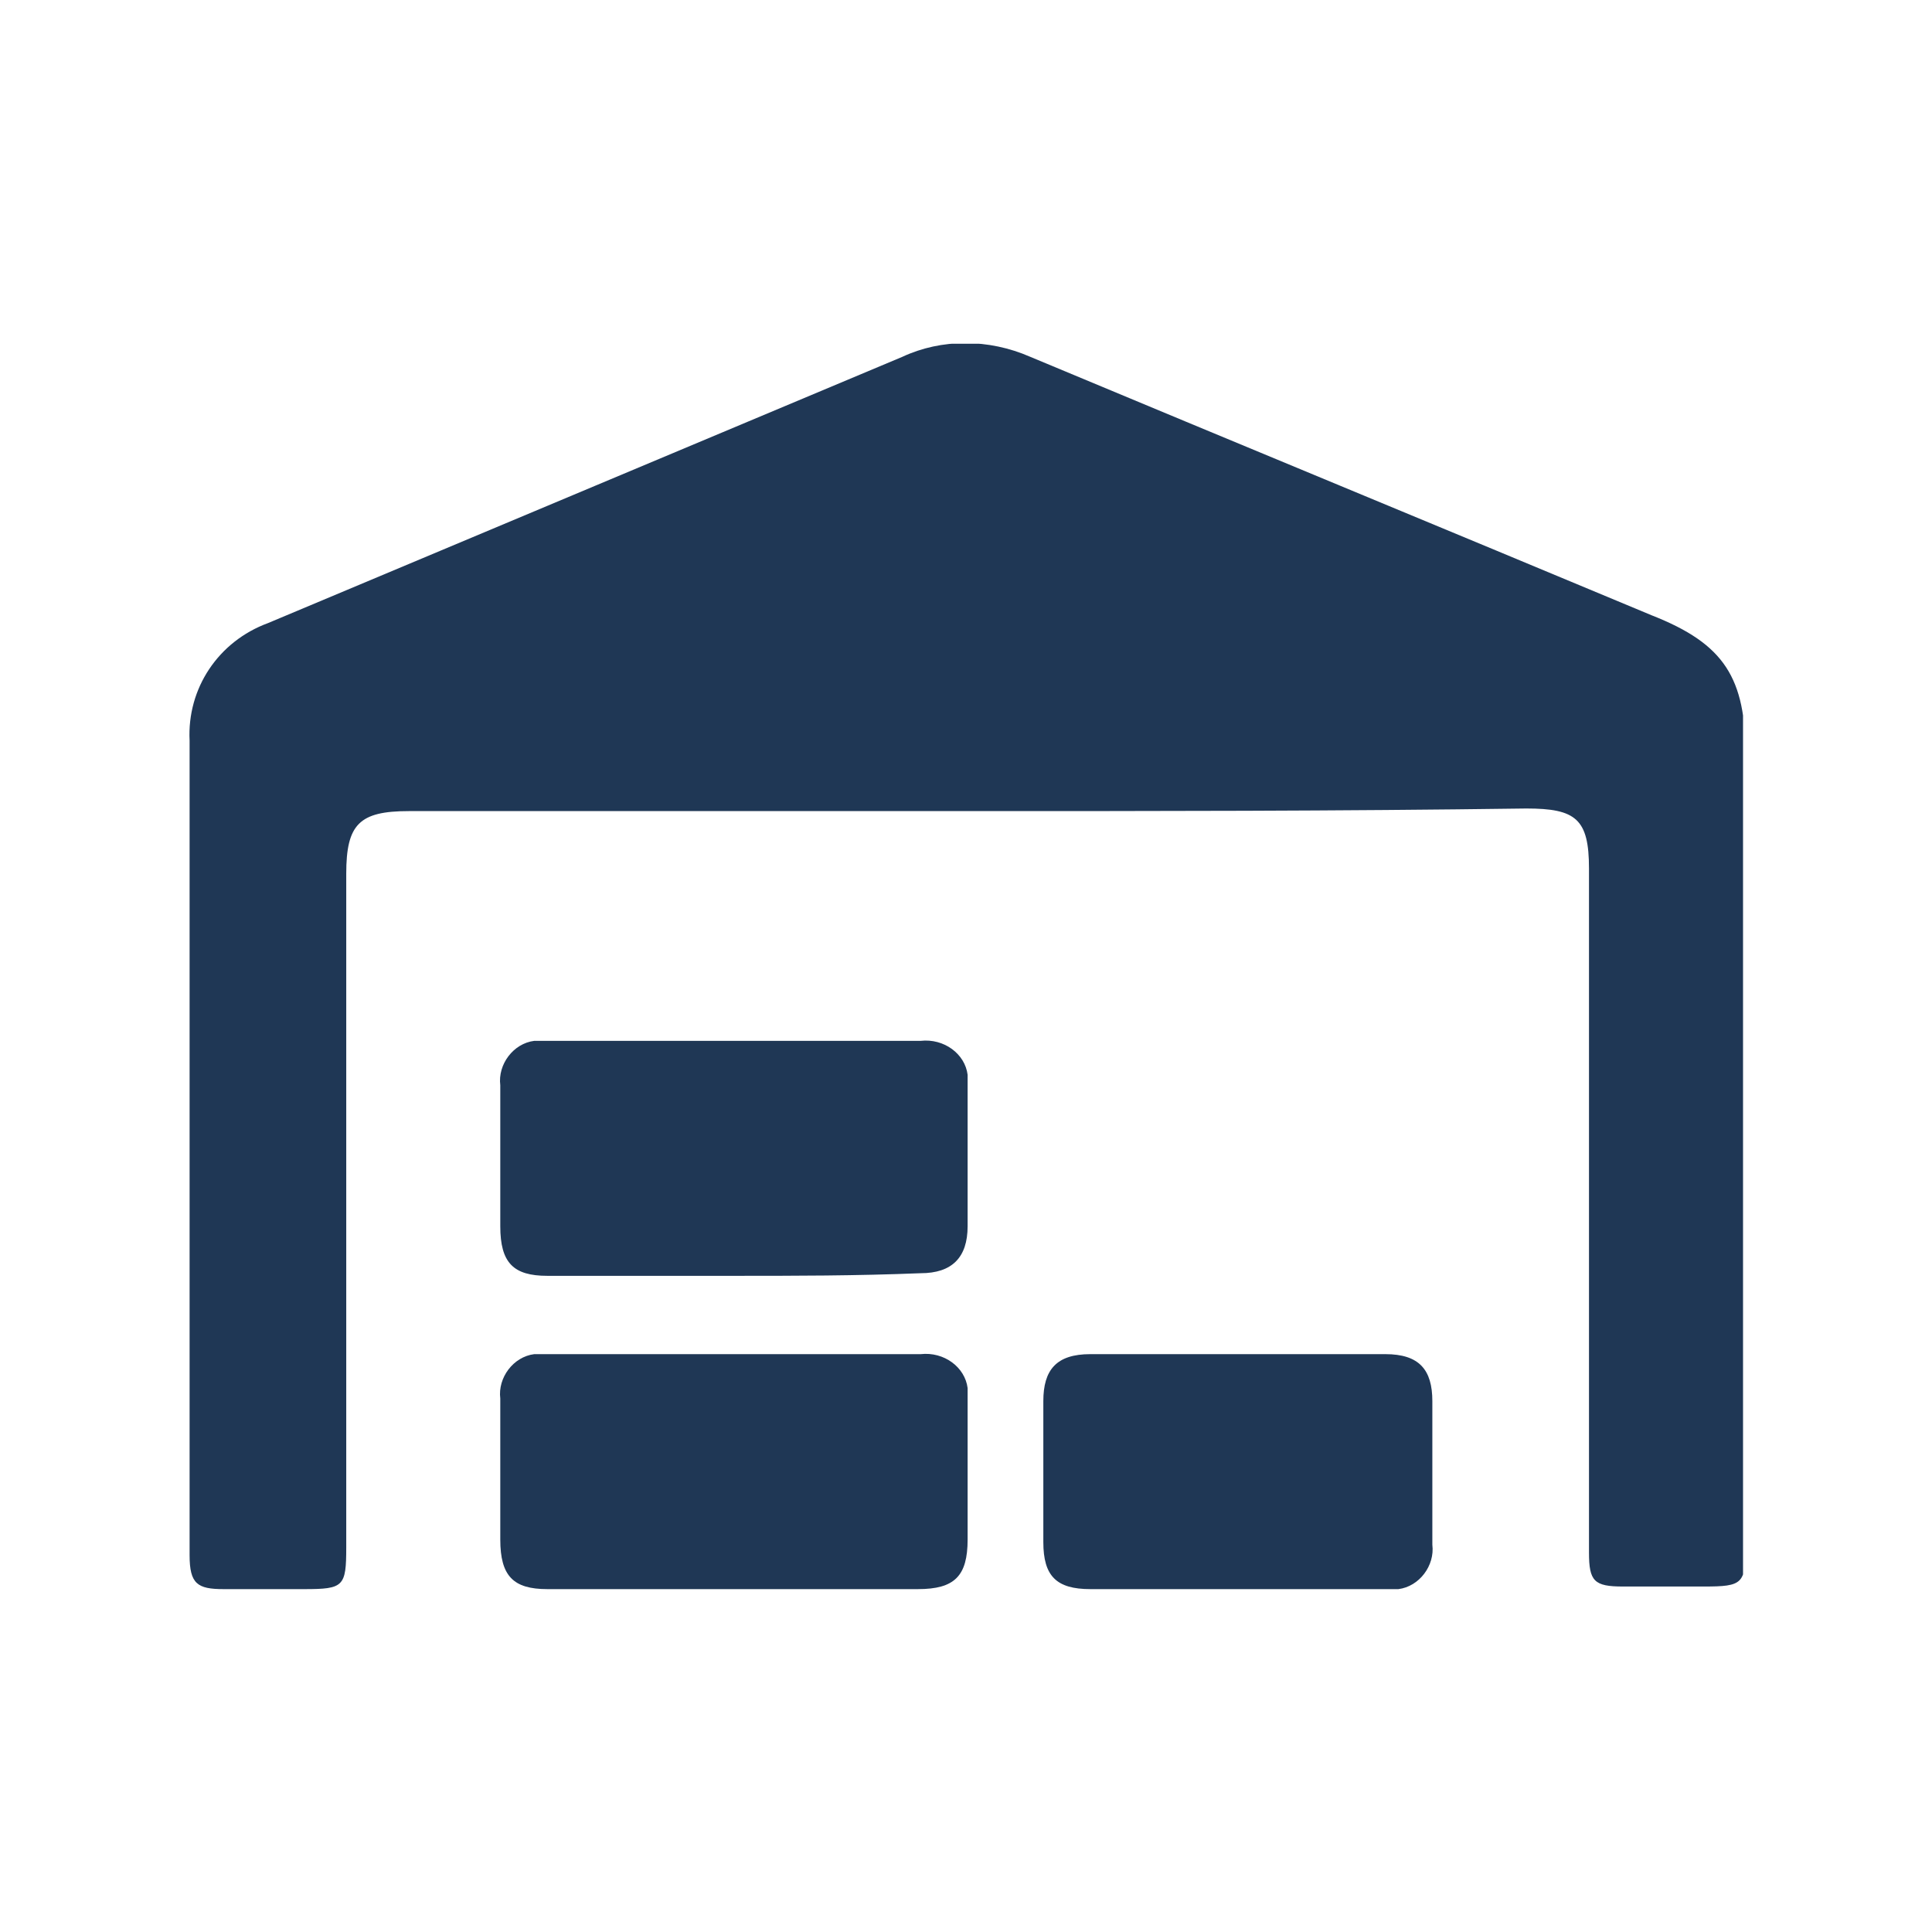
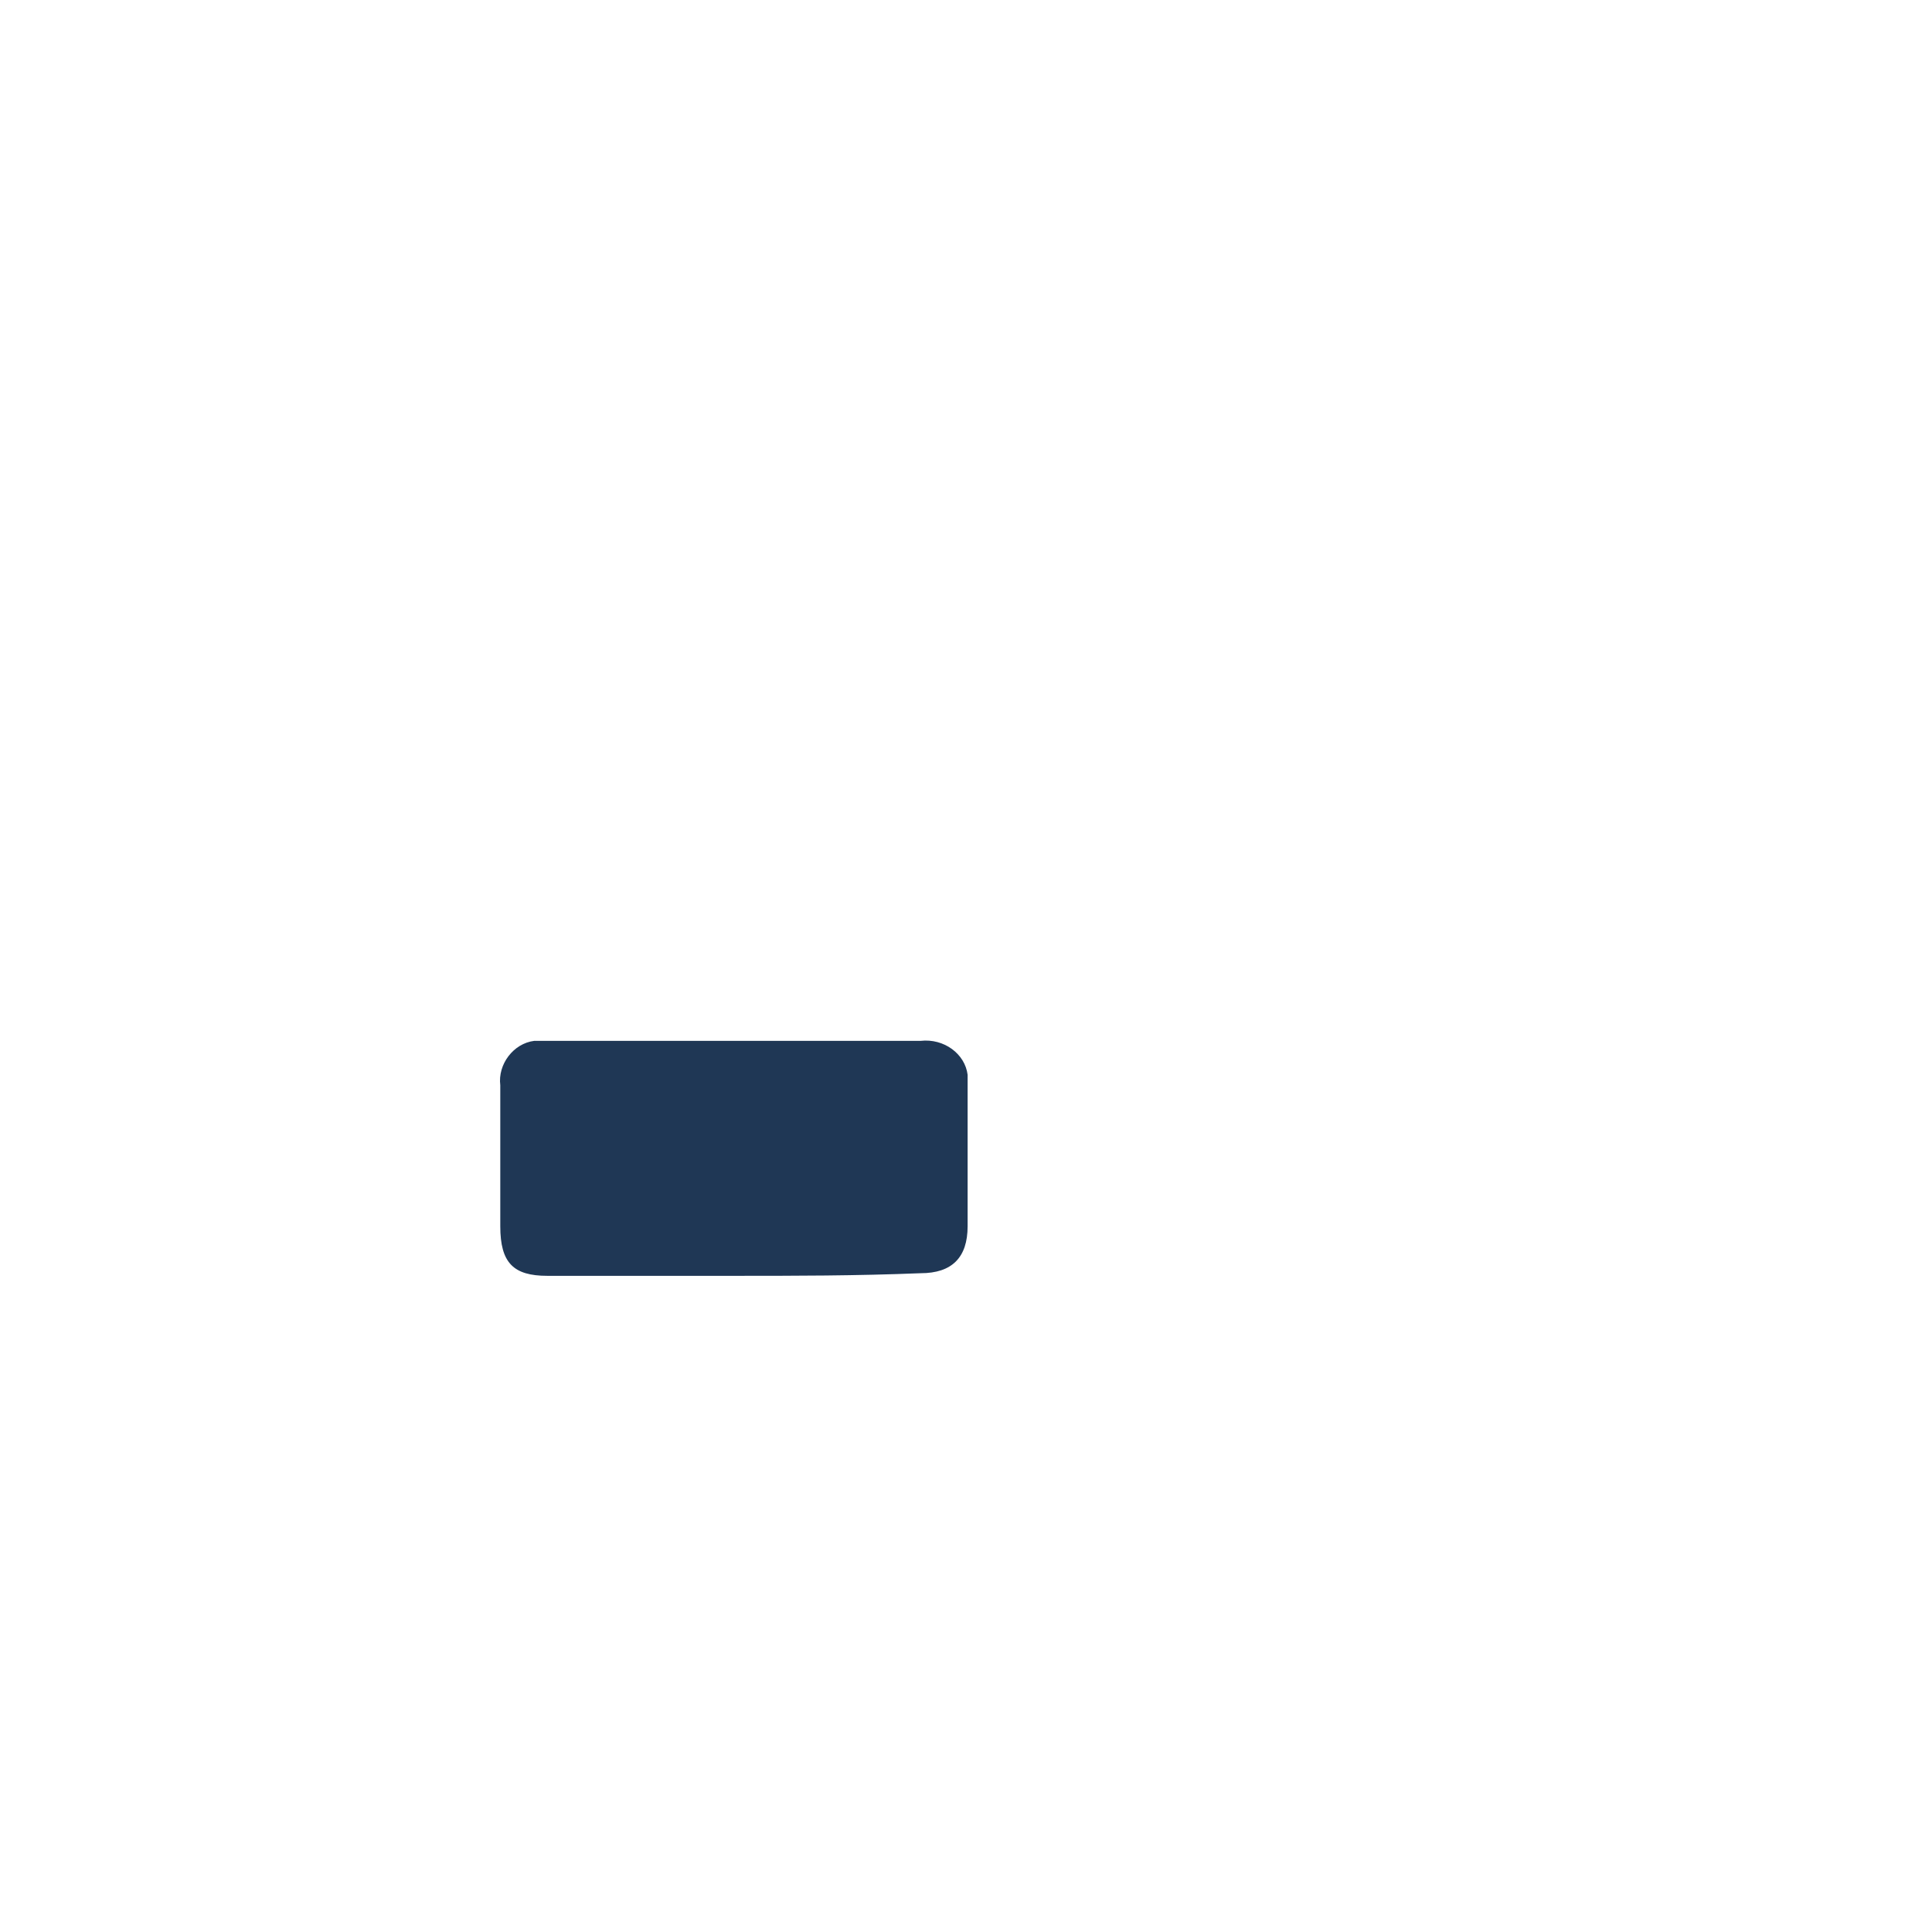
<svg xmlns="http://www.w3.org/2000/svg" xmlns:xlink="http://www.w3.org/1999/xlink" version="1.1" id="Livello_1" x="0px" y="0px" viewBox="0 0 74 74" style="enable-background:new 0 0 74 74;" xml:space="preserve">
  <style type="text/css">
	.st0{clip-path:url(#SVGID_00000161611100553274407700000005111363959664963997_);}
	.st1{fill:#1F3755;}
</style>
  <g id="Raggruppa_31" transform="translate(1474.476 1447.067)">
    <g id="Raggruppa_13" transform="translate(25.586)">
      <g>
        <defs>
          <rect id="SVGID_1_" x="-1492.9" y="-1433.9" width="59.6" height="47.7" />
        </defs>
        <clipPath id="SVGID_00000057112588175690724600000017959044326085028738_">
          <use xlink:href="#SVGID_1_" style="overflow:visible;" />
        </clipPath>
        <g id="Raggruppa_12" style="clip-path:url(#SVGID_00000057112588175690724600000017959044326085028738_);">
-           <path id="Tracciato_50" class="st1" d="M-1463-1416c-7.1,0-14.3,0-21.4,0c-1.9,0-2.4,0.5-2.4,2.4c0,8.6,0,17.2,0,25.8      c0,1.5-0.1,1.6-1.6,1.6c-1,0-2.1,0-3.1,0c-1,0-1.3-0.2-1.3-1.3c0-5.8,0-11.6,0-17.5c0-4.6,0-9.2,0-13.7c-0.1-2,1.1-3.8,3-4.5      c8.1-3.4,16.2-6.8,24.3-10.2c1.5-0.7,3.3-0.7,4.9,0c7.9,3.3,15.9,6.6,23.8,9.9c2.8,1.1,3.6,2.4,3.6,5.4c0,10.1,0,20.1,0,30.2      c0,1.5-0.1,1.6-1.6,1.6c-1,0-2,0-3.1,0c-1.1,0-1.3-0.2-1.3-1.3c0-5,0-9.9,0-14.9c0-3.8,0-7.5,0-11.3c0-1.9-0.5-2.3-2.4-2.3      C-1448.8-1416-1455.9-1416-1463-1416" />
          <path id="Tracciato_51" class="st1" d="M-1472-1398.2c-2.4,0-4.7,0-7.1,0c-1.3,0-1.8-0.5-1.8-1.9c0-1.8,0-3.6,0-5.4      c-0.1-0.8,0.5-1.6,1.3-1.7c0.1,0,0.3,0,0.4,0c4.8,0,9.6,0,14.4,0c0.9-0.1,1.7,0.5,1.8,1.3c0,0.1,0,0.3,0,0.4c0,1.8,0,3.6,0,5.4      c0,1.2-0.6,1.8-1.8,1.8C-1467.3-1398.2-1469.6-1398.2-1472-1398.2" />
-           <path id="Tracciato_52" class="st1" d="M-1472-1386.2c-2.4,0-4.7,0-7.1,0c-1.3,0-1.8-0.5-1.8-1.9c0-1.8,0-3.6,0-5.4      c-0.1-0.8,0.5-1.6,1.3-1.7c0.1,0,0.3,0,0.4,0c4.8,0,9.6,0,14.4,0c0.9-0.1,1.7,0.5,1.8,1.3c0,0.2,0,0.3,0,0.5c0,1.8,0,3.5,0,5.3      c0,1.4-0.5,1.9-1.9,1.9C-1467.3-1386.2-1469.7-1386.2-1472-1386.2" />
-           <path id="Tracciato_53" class="st1" d="M-1452.7-1386.2c-1.9,0-3.7,0-5.6,0c-1.3,0-1.8-0.5-1.8-1.8c0-1.8,0-3.6,0-5.4      c0-1.2,0.5-1.8,1.8-1.8c3.8,0,7.6,0,11.3,0c1.3,0,1.8,0.6,1.8,1.8c0,1.8,0,3.6,0,5.5c0.1,0.8-0.5,1.6-1.3,1.7      c-0.1,0-0.2,0-0.4,0C-1448.8-1386.2-1450.7-1386.2-1452.7-1386.2" />
        </g>
      </g>
    </g>
  </g>
</svg>